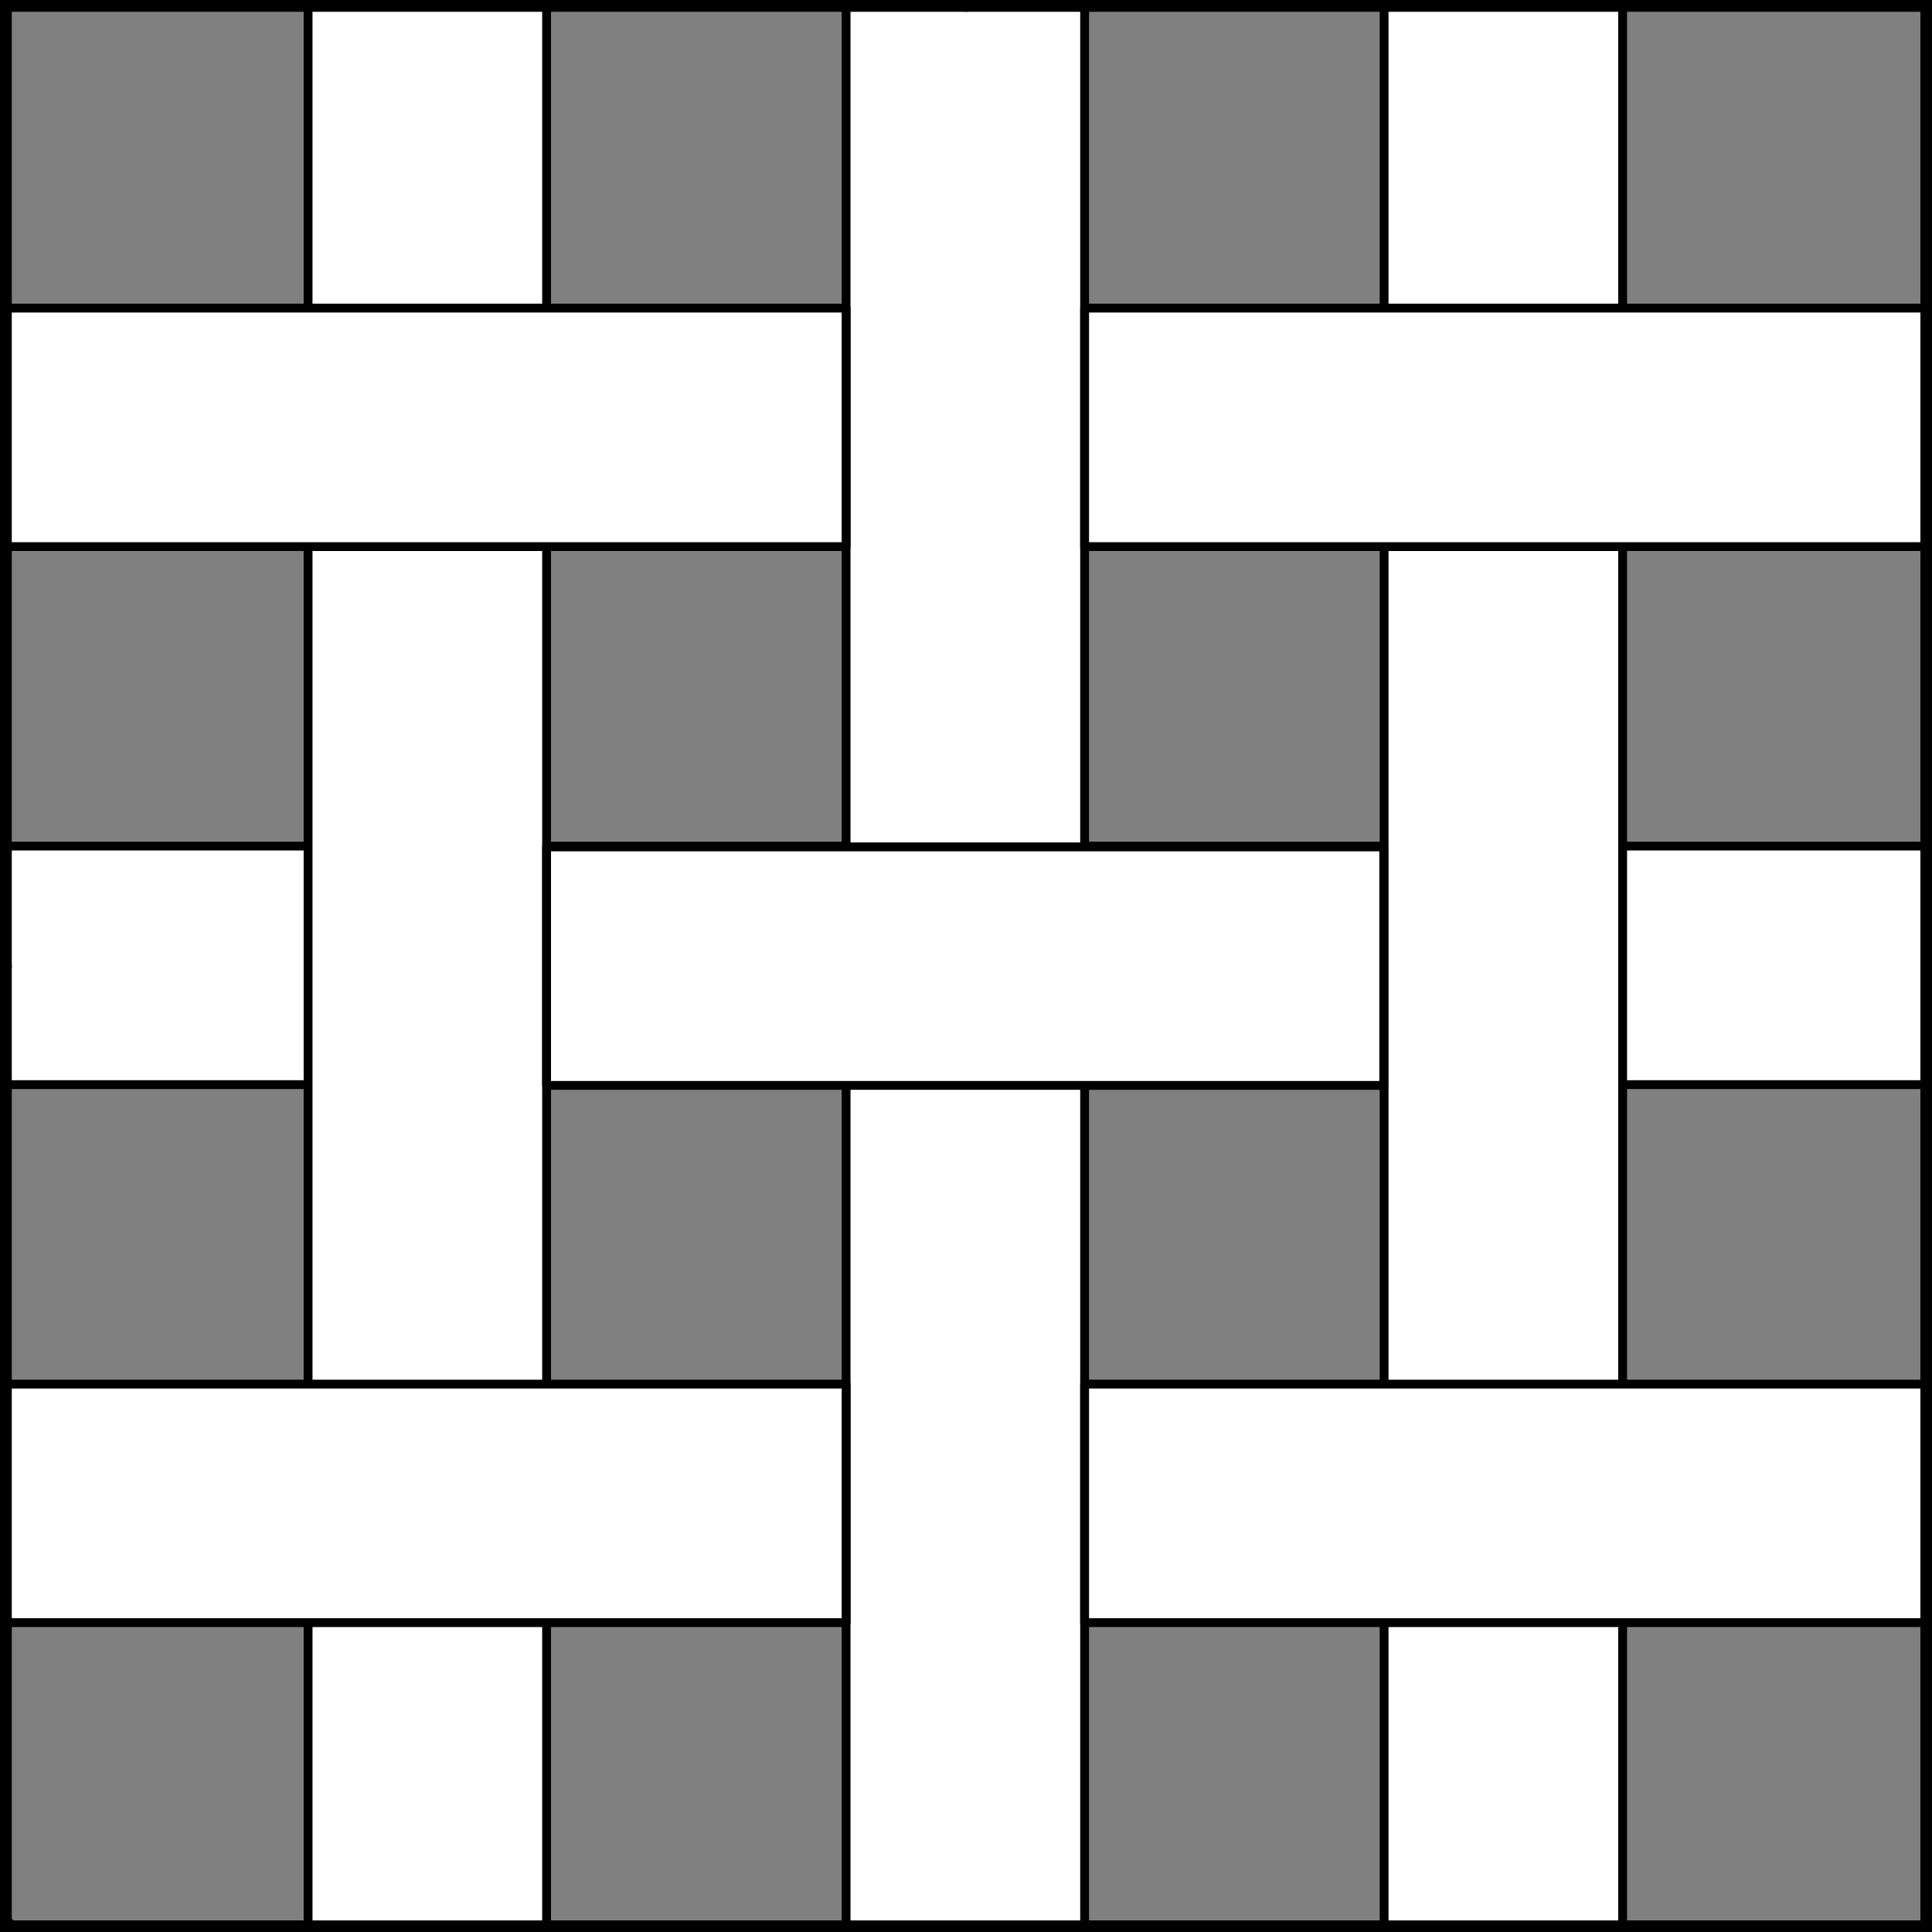
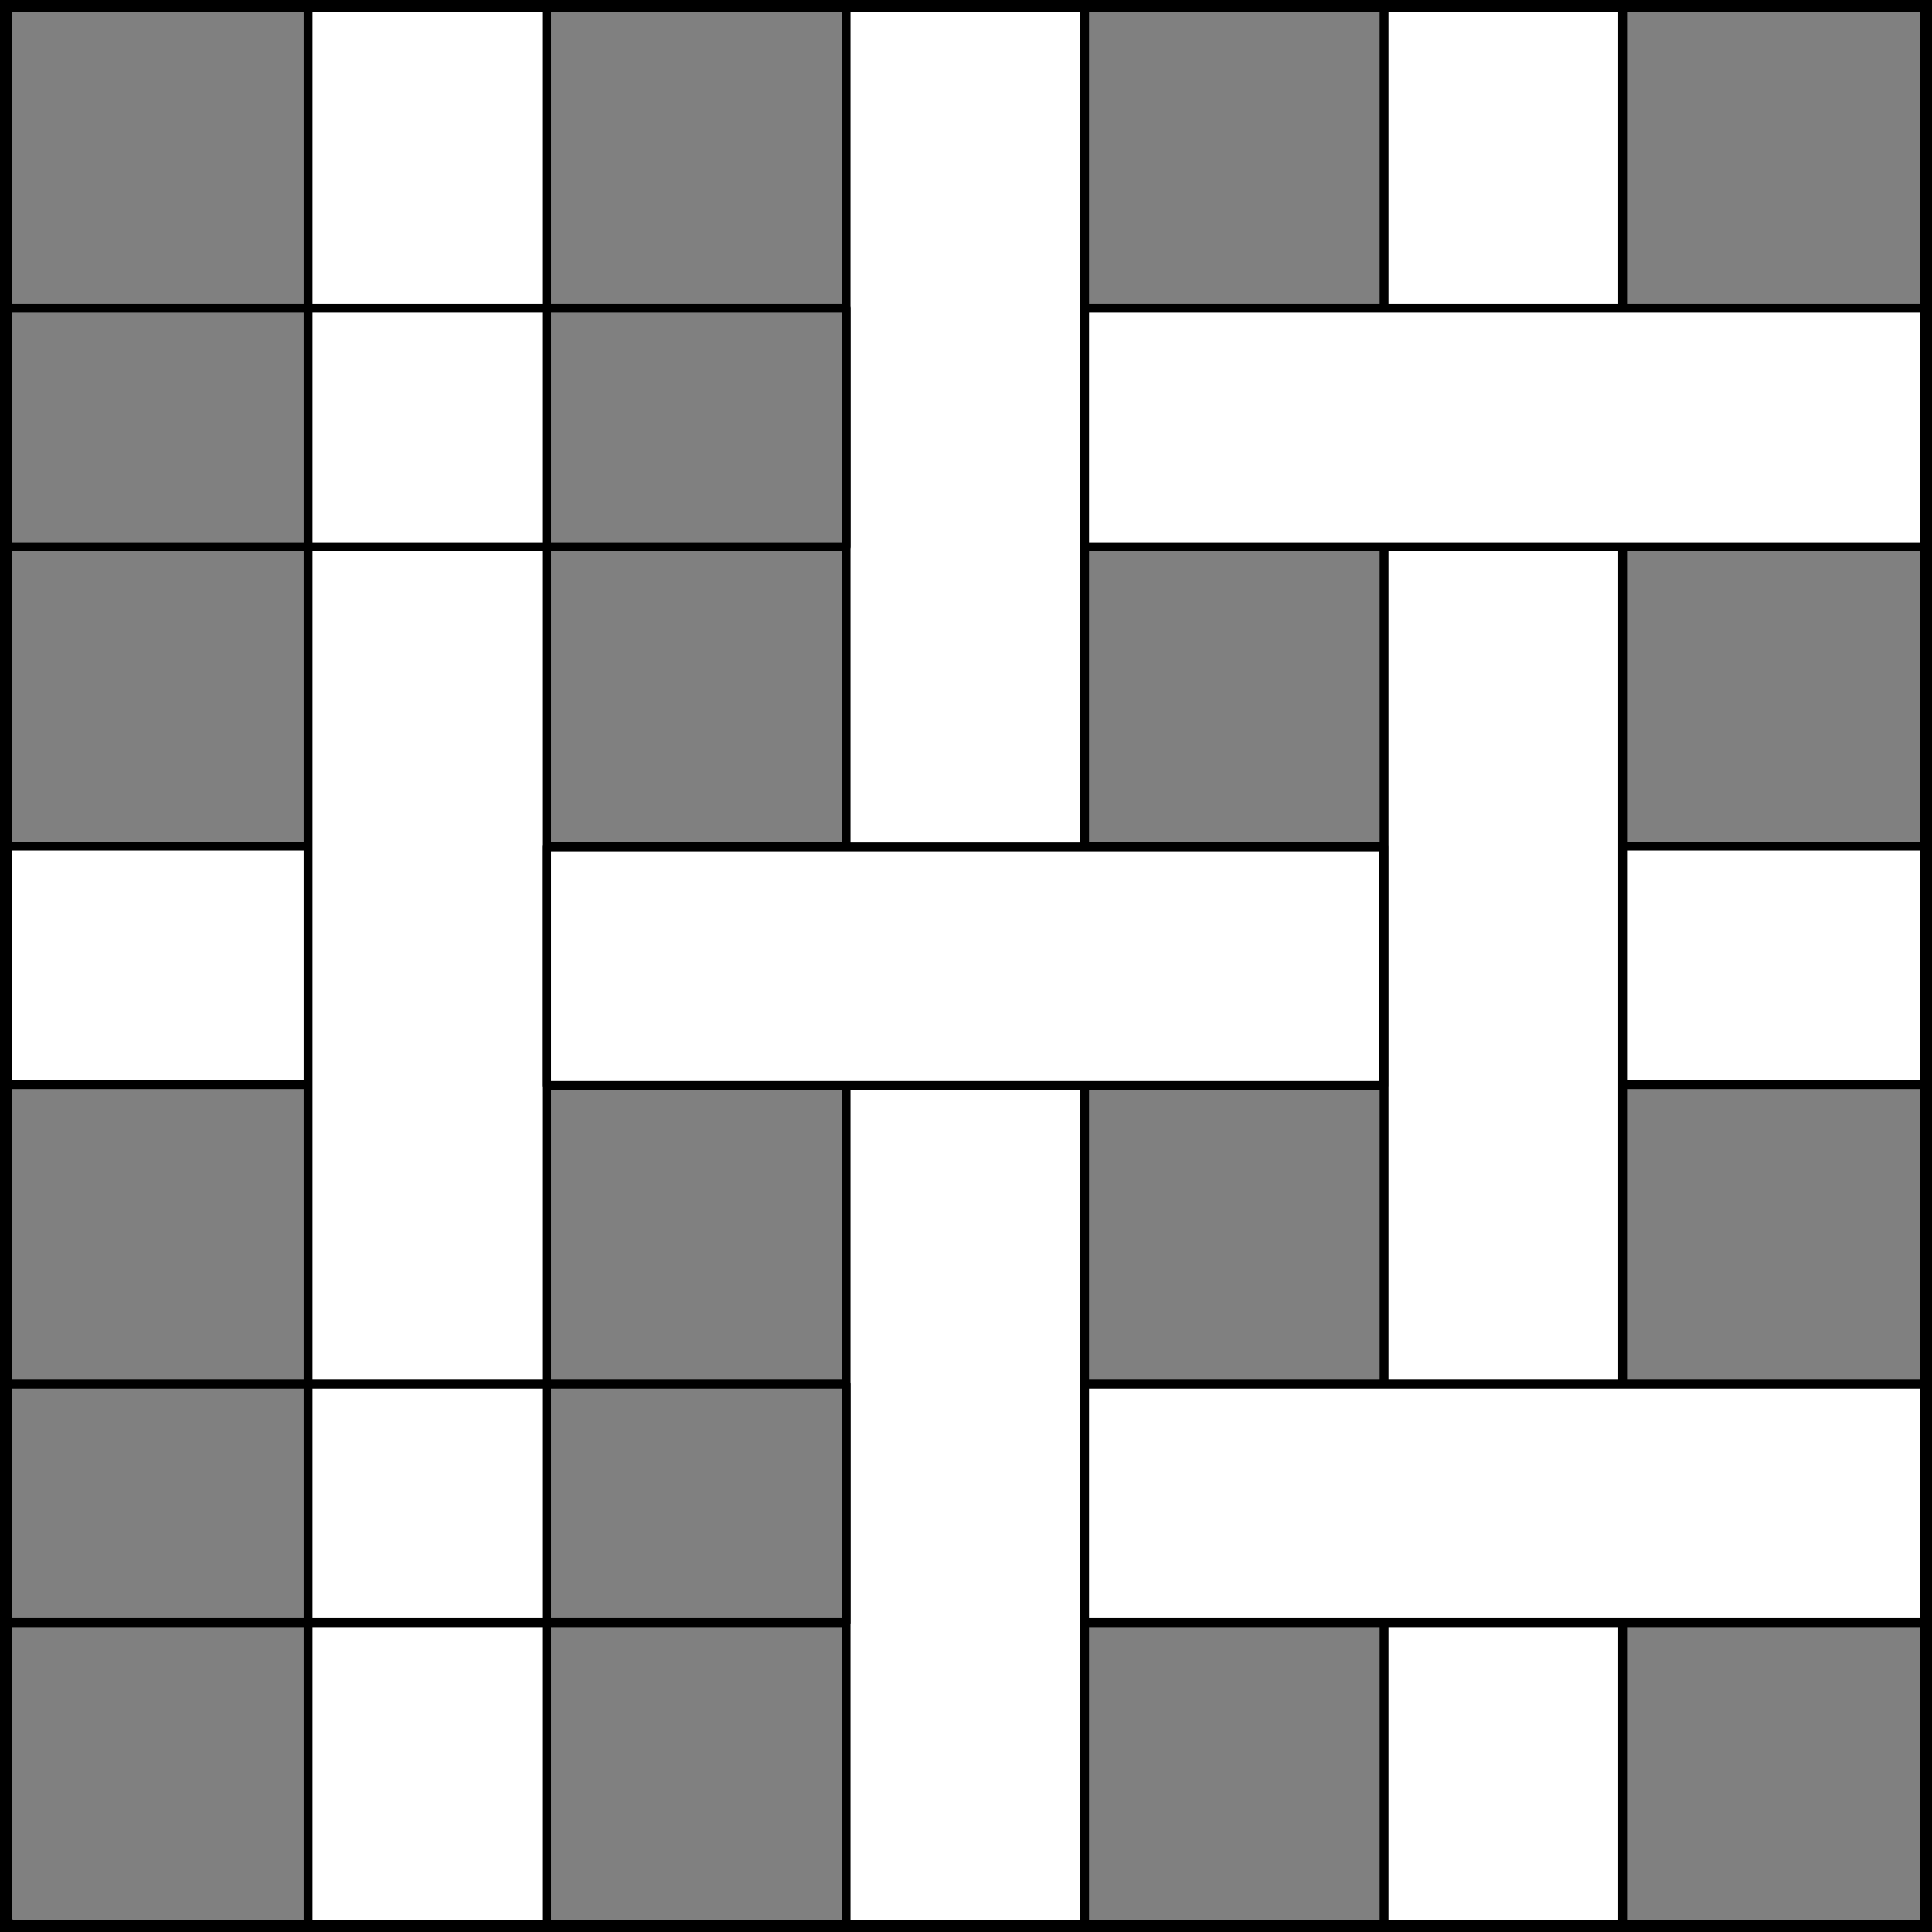
<svg xmlns="http://www.w3.org/2000/svg" version="1.1" viewBox="425.5 61 327.938 327.938" width="327.938" height="327.938">
  <rect x="425.5" y="61" width="327.938" height="327.938" fill="#808080" stroke="none" />
  <defs>
    <clipPath id="artboard_clip_path">
      <path d="M 425.5 61 L 753.438 61 L 753.438 388.938 L 425.5 388.938 Z" />
    </clipPath>
  </defs>
  <g id="Grillage_(4)" stroke-opacity="1" stroke="none" fill="none" fill-opacity="1" stroke-dasharray="none">
    <title>Grillage (4)</title>
    <g id="Grillage_(4)_Layer_2" clip-path="url(#artboard_clip_path)">
      <title>Layer 2</title>
      <g id="Graphic_287">
        <rect x="426.398" y="204.616" width="325.969" height="40.487" fill="#FFFFFF" />
        <rect x="426.398" y="204.616" width="325.969" height="40.487" stroke="black" stroke-linecap="round" stroke-linejoin="round" stroke-width="1.5" />
      </g>
      <g id="Graphic_288">
        <rect x="569.116" y="61.875" width="40.487" height="325.969" fill="#FFFFFF" />
        <rect x="569.116" y="61.875" width="40.487" height="325.969" stroke="black" stroke-linecap="round" stroke-linejoin="round" stroke-width="1.5" />
      </g>
      <g id="Graphic_289">
        <rect x="477.793" y="61.875" width="40.487" height="325.969" fill="#FFFFFF" />
        <rect x="477.793" y="61.875" width="40.487" height="325.969" stroke="black" stroke-linecap="round" stroke-linejoin="round" stroke-width="1.5" />
      </g>
      <g id="Graphic_290">
        <rect x="660.438" y="61.875" width="40.487" height="325.969" fill="#FFFFFF" />
        <rect x="660.438" y="61.875" width="40.487" height="325.969" stroke="black" stroke-linecap="round" stroke-linejoin="round" stroke-width="1.5" />
      </g>
      <g id="Graphic_291">
        <rect x="609.603" y="113.293" width="142.718" height="40.487" fill="#FFFFFF" />
        <rect x="609.603" y="113.293" width="142.718" height="40.487" stroke="black" stroke-linecap="round" stroke-linejoin="round" stroke-width="1.5" />
      </g>
      <g id="Graphic_292">
        <rect x="609.603" y="295.938" width="142.718" height="40.487" fill="#FFFFFF" />
        <rect x="609.603" y="295.938" width="142.718" height="40.487" stroke="black" stroke-linecap="round" stroke-linejoin="round" stroke-width="1.5" />
      </g>
      <g id="Graphic_293">
-         <rect x="426.398" y="113.293" width="142.718" height="40.487" fill="#FFFFFF" />
        <rect x="426.398" y="113.293" width="142.718" height="40.487" stroke="black" stroke-linecap="round" stroke-linejoin="round" stroke-width="1.5" />
      </g>
      <g id="Graphic_294">
        <rect x="518.281" y="204.75" width="142.094" height="40.487" fill="#FFFFFF" />
        <rect x="518.281" y="204.75" width="142.094" height="40.487" stroke="black" stroke-linecap="round" stroke-linejoin="round" stroke-width="1.5" />
      </g>
      <g id="Graphic_295">
-         <rect x="426.398" y="295.938" width="142.718" height="40.487" fill="#FFFFFF" />
        <rect x="426.398" y="295.938" width="142.718" height="40.487" stroke="black" stroke-linecap="round" stroke-linejoin="round" stroke-width="1.5" />
      </g>
    </g>
    <g id="Esc____Badge_1_Master_layer" clip-path="url(#artboard_clip_path)">
      <title>Master layer</title>
      <g id="Line_14">
-         <line x1="427.5" y1="63" x2="420.75" y2="56.25" stroke="black" stroke-linecap="butt" stroke-linejoin="round" stroke-width=".25" />
-       </g>
+         </g>
      <g id="Line_13">
        <line x1="589.5" y1="63" x2="589.5" y2="54" stroke="black" stroke-linecap="butt" stroke-linejoin="round" stroke-width=".5" />
      </g>
      <g id="Line_12">
        <line x1="751.5" y1="63" x2="758.25" y2="56.25" stroke="black" stroke-linecap="butt" stroke-linejoin="round" stroke-width=".5" />
      </g>
      <g id="Line_11">
        <line x1="420.75" y1="393.75" x2="427.5" y2="387" stroke="black" stroke-linecap="round" stroke-linejoin="round" stroke-width=".5" />
      </g>
      <g id="Line_10">
-         <line x1="758.25" y1="393.75" x2="751.5" y2="387" stroke="black" stroke-linecap="butt" stroke-linejoin="round" stroke-width=".5" />
-       </g>
+         </g>
      <g id="Line_9">
        <line x1="589.5" y1="396" x2="589.5" y2="387" stroke="black" stroke-linecap="butt" stroke-linejoin="round" stroke-width=".5" />
      </g>
      <g id="Line_8">
        <line x1="427.5" y1="225" x2="418.5" y2="225" stroke="black" stroke-linecap="butt" stroke-linejoin="round" stroke-width=".5" />
      </g>
      <g id="Line_7">
        <line x1="760.5" y1="225" x2="751.5" y2="225" stroke="black" stroke-linecap="butt" stroke-linejoin="round" stroke-width=".5" />
      </g>
      <g id="Graphic_6">
        <rect x="426.5" y="62" width="325.969" height="325.969" stroke="black" stroke-linecap="round" stroke-linejoin="miter" stroke-width="2" />
      </g>
    </g>
  </g>
</svg>